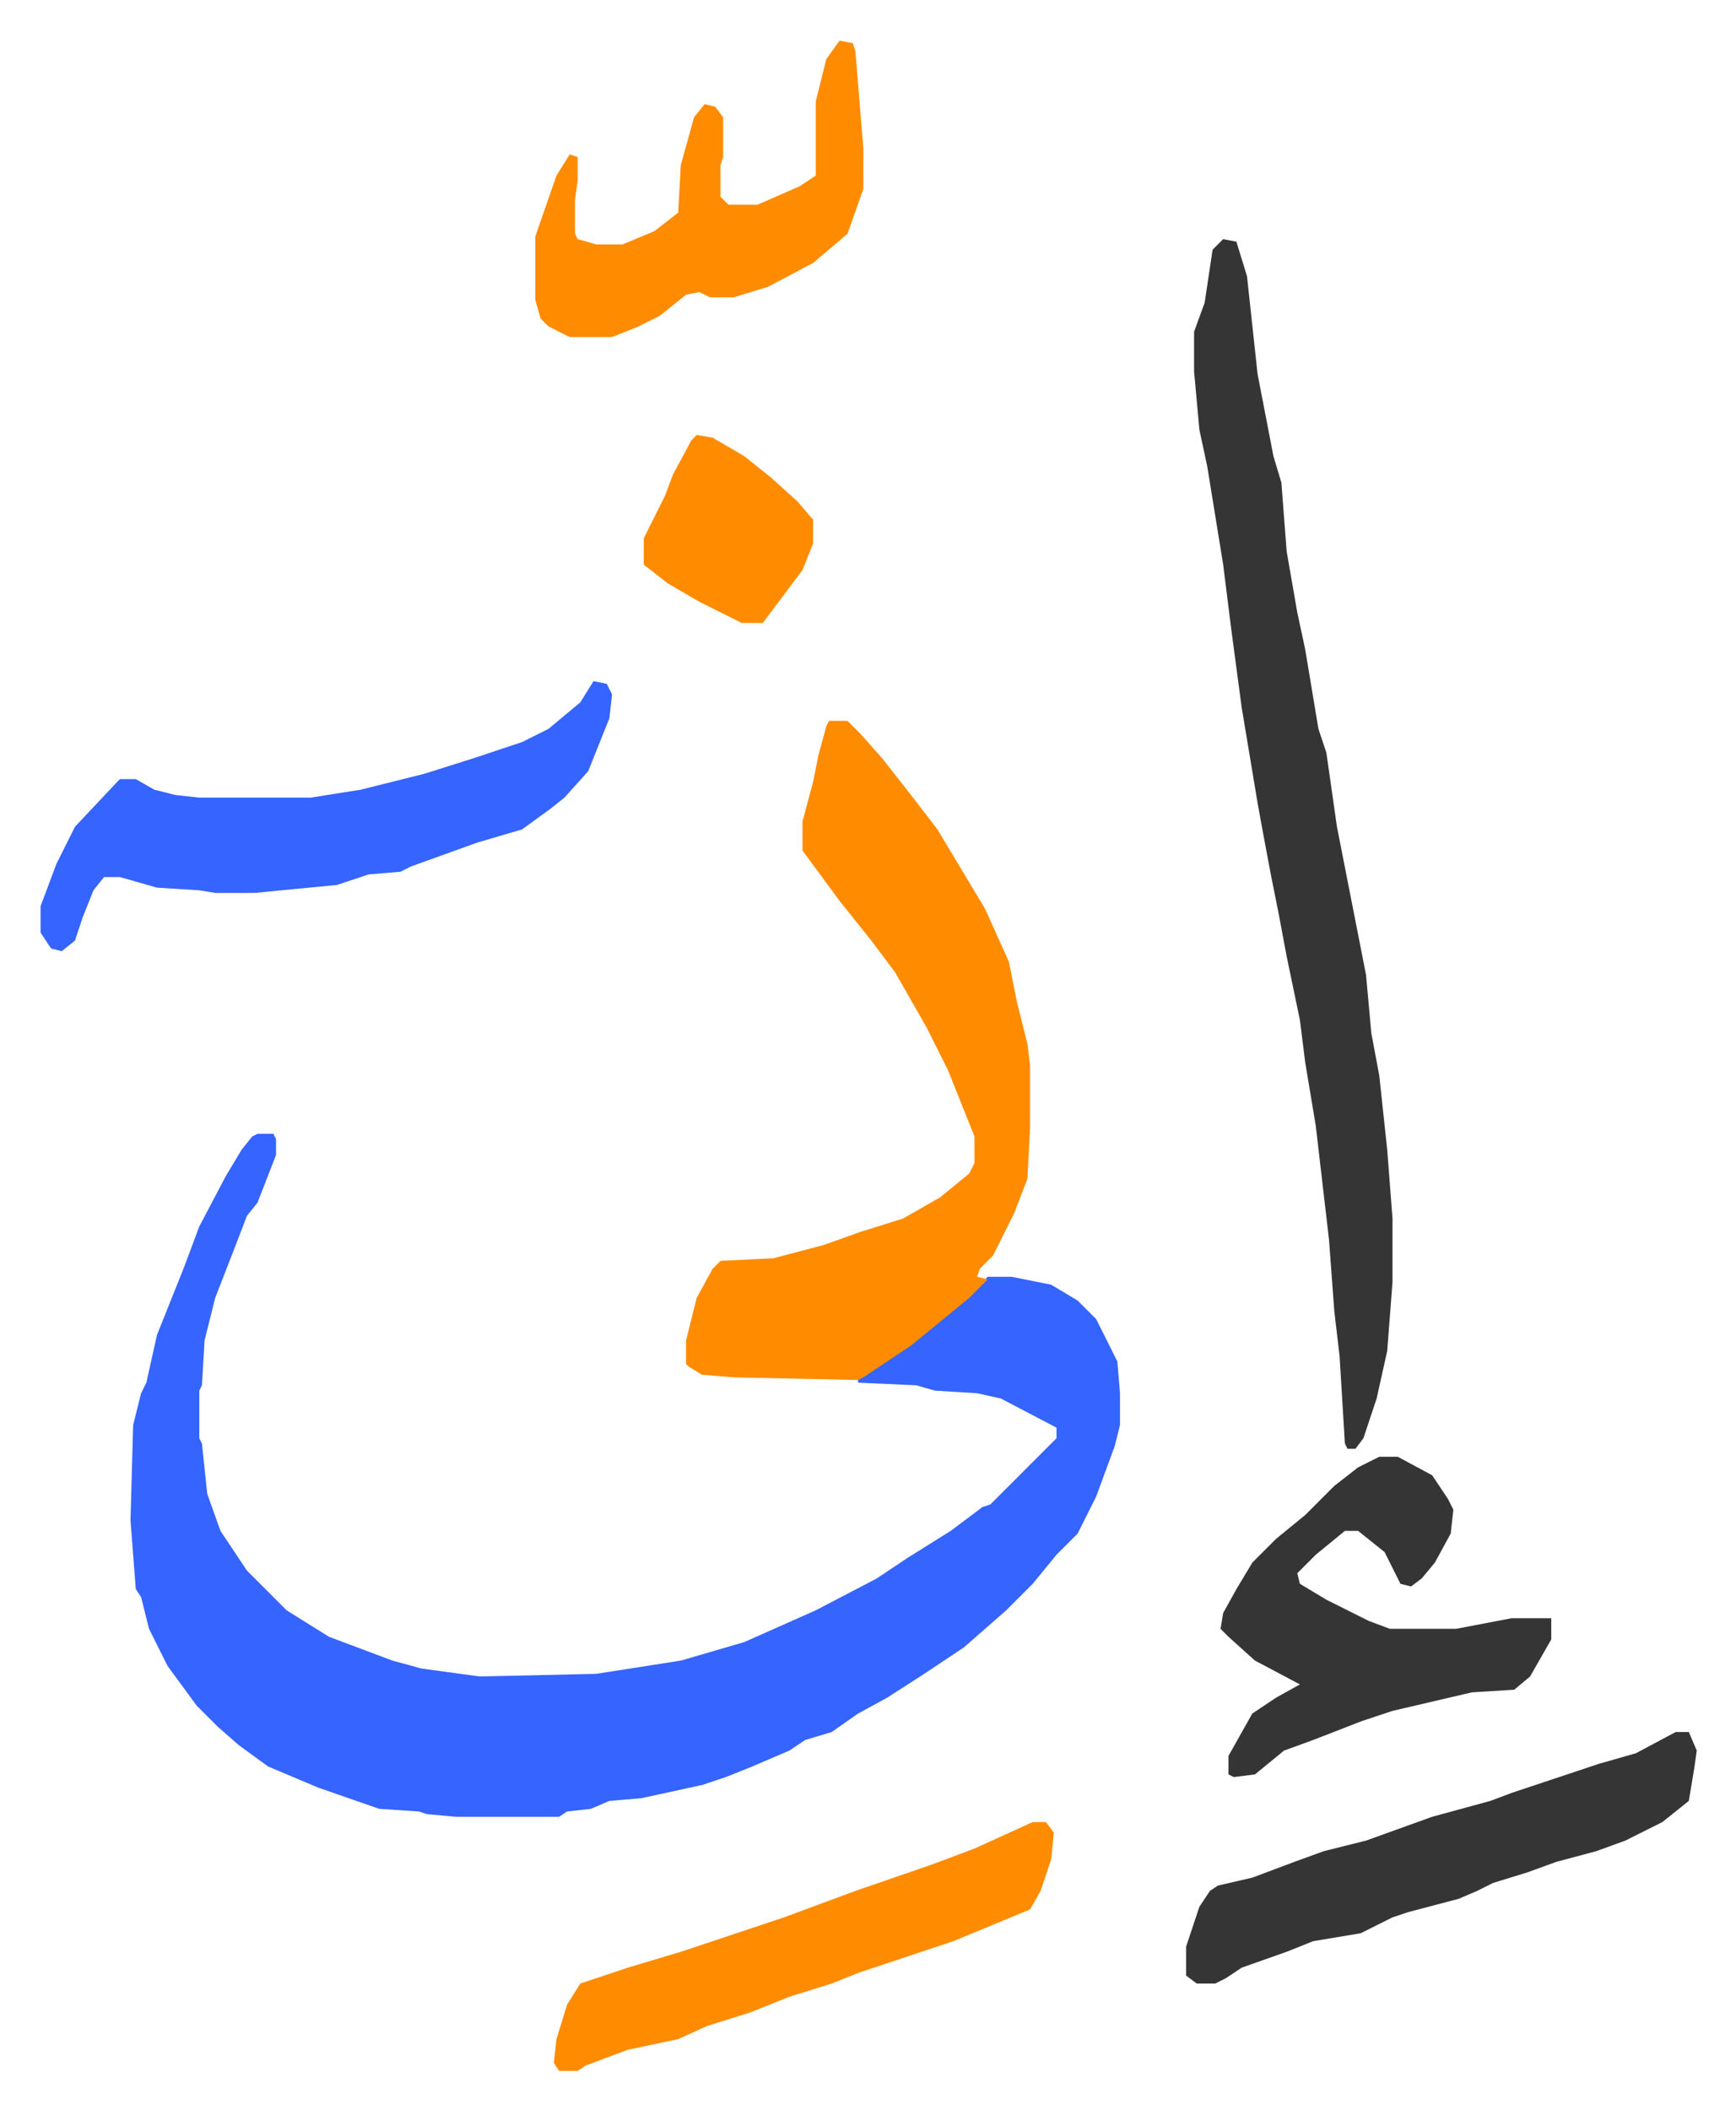
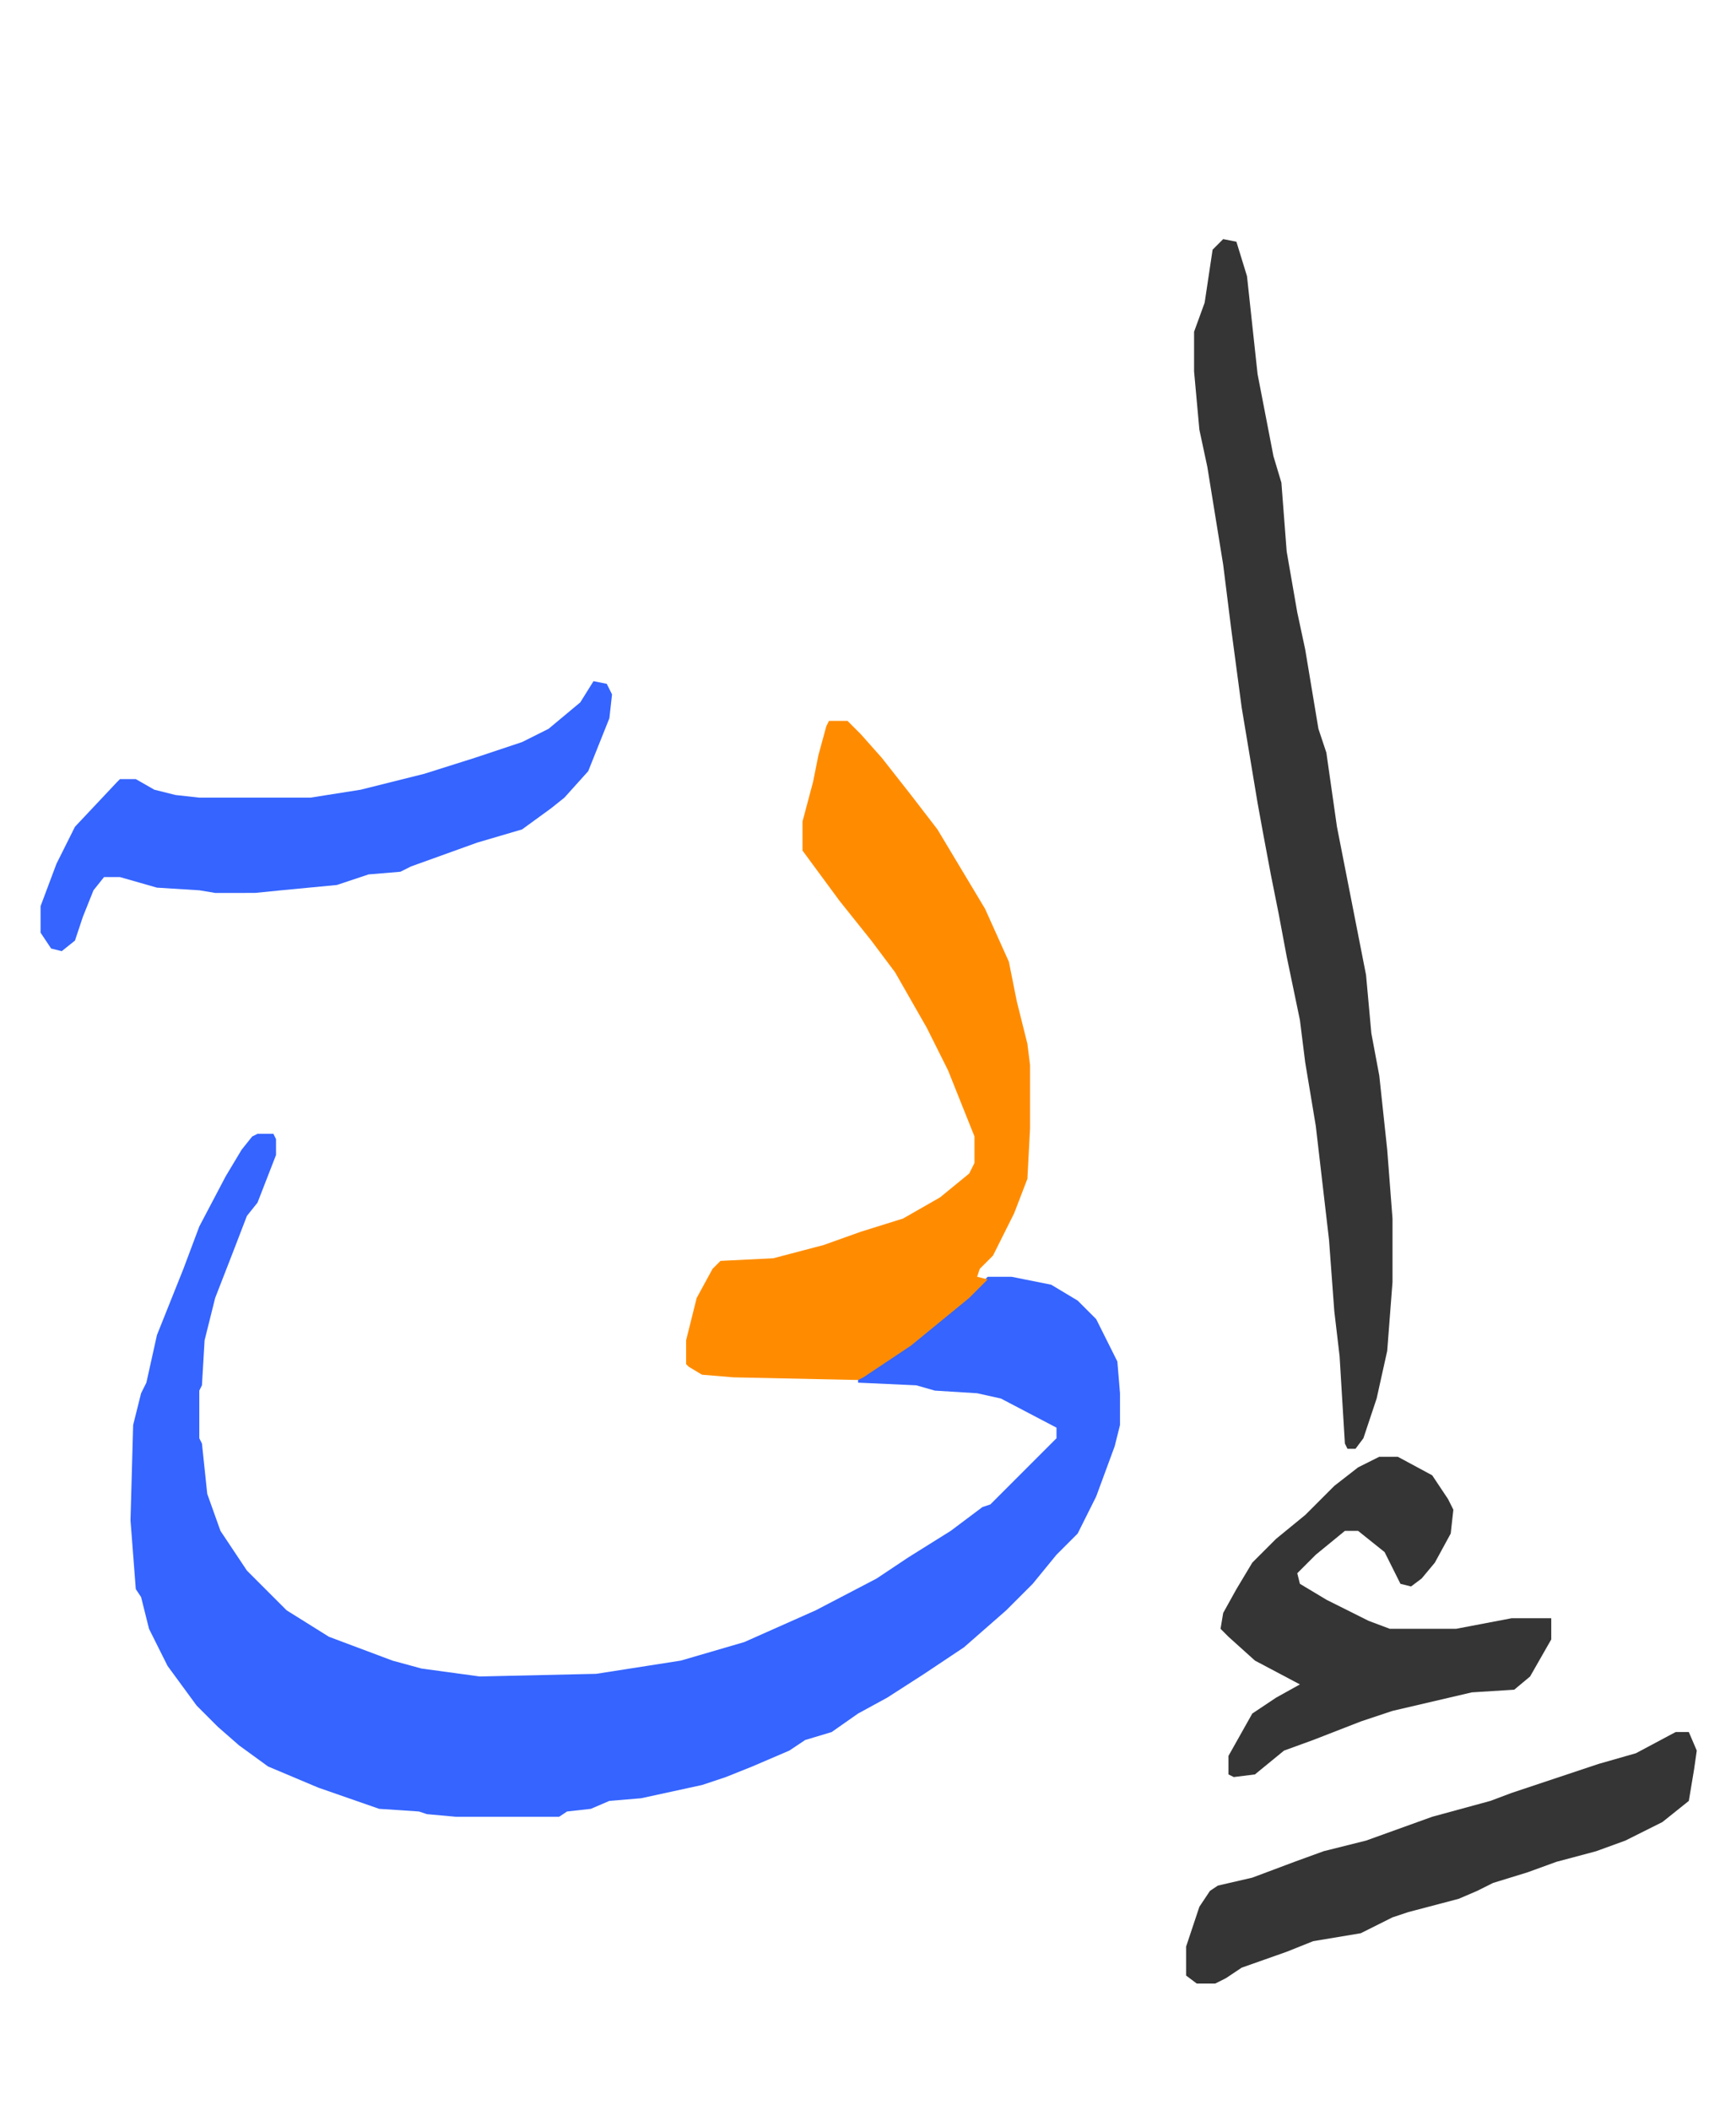
<svg xmlns="http://www.w3.org/2000/svg" role="img" viewBox="-15.33 443.67 656.16 797.16">
  <path fill="#3564ff" id="rule_madd_obligatory_4_5_vowels" d="M82 872h6l1 2v6l-7 18-4 5-5 13-7 18-4 16-1 17-1 2v18l1 2 2 19 5 14 10 15 15 15 16 10 24 9 11 3 22 3 44-1 32-5 24-7 27-12 23-12 12-8 16-10 12-9 3-1 5-5 12-12 5-5 3-3v-4l-21-11-9-2-16-1-7-2-22-1v-2l16-10 14-11 10-9 8-7 1-1h9l15 3 10 6 7 7 8 16 1 12v12l-2 8-7 19-7 14-8 8-9 11-10 10-8 7-8 7-15 10-14 9-11 6-10 7-10 3-6 4-14 6-10 4-9 3-23 5-12 1-7 3-9 1-3 2h-39l-11-1-3-1-15-1-23-8-19-8-11-8-8-7-8-8-11-15-7-14-3-12-2-3-2-26 1-36 3-12 2-4 4-18 10-25 6-16 10-19 6-10 4-5z" />
  <path fill="#ff8c00" id="rule_ghunnah_2_wowels" d="M298 716h7l5 5 8 9 11 14 10 13 18 30 9 20 3 15 4 16 1 8v24l-1 19-5 13-8 16-5 5-1 3 4 1-7 7-11 9-11 9-18 12-2 1-47-1-12-1-5-3-1-1v-9l4-16 6-11 3-3 20-1 19-5 14-5 16-5 14-8 11-9 2-4v-10l-10-25-8-16-12-21-9-12-12-15-14-19v-11l4-15 2-10 3-11z" />
  <path fill="#353535" id="rule_normal" d="M447 534l5 1 4 13 4 37 6 31 3 10 2 26 4 23 3 14 5 30 3 9 4 28 11 56 2 22 3 16 3 28 2 26v24l-2 26-4 18-5 15-3 4h-3l-1-2-2-33-2-17-2-27-5-43-4-24-2-16-5-24-3-16-3-15-3-16-2-11-6-36-4-30-3-24-6-37-3-14-2-22v-15l4-11 3-20z" />
  <path fill="#3564ff" id="rule_madd_obligatory_4_5_vowels" d="M209 701l5 1 2 4-1 9-8 20-9 10-5 4-11 8-17 5-25 9-4 2-12 1-12 4-21 2-10 1H66l-6-1-16-1-14-4h-6l-4 5-4 10-3 9-5 4-4-1-4-6v-10l6-16 7-14 16-17 1-1h6l7 4 8 2 9 1h42l19-3 24-6 19-6 18-6 10-5 12-10z" />
  <path fill="#353535" id="rule_normal" d="M506 994h7l13 7 6 9 2 4-1 9-6 11-5 6-4 3-4-1-6-12-10-8h-5l-11 9-7 7 1 4 10 6 16 8 8 3h25l21-4h15v8l-8 14-6 5-16 1-30 7-12 4-18 7-11 4-11 9-8 1-2-1v-7l9-16 9-6 9-5-17-9-10-9-3-3 1-6 5-9 6-10 9-9 11-9 11-11 9-7zm112 104h5l3 7-1 7-2 12-10 8-14 7-11 4-15 4-11 4-13 4-6 3-7 3-19 5-6 2-12 6-18 3-10 4-17 6-6 4-4 2h-7l-4-3v-11l5-15 4-6 3-2 13-3 16-6 11-4 16-4 25-9 22-6 8-3 33-11 14-4z" />
-   <path fill="#ff8c00" id="rule_ghunnah_2_wowels" d="M375 1132h5l3 4-1 10-4 12-4 7-29 12-18 6-18 6-10 4-16 5-15 6-16 5-11 5-19 4-16 6-3 2h-7l-2-3 1-9 4-13 5-8 18-6 20-6 15-5 24-8 27-10 29-10 16-6zm-73-673l5 1 1 3 3 37v15l-6 17-13 11-17 9-13 4h-9l-4-2-5 1-10 8-8 4-10 4h-16l-8-4-3-3-2-7v-24l8-23 5-8 3 1v9l-1 7v13l1 2 7 2h10l12-5 9-7 1-18 5-18 4-5 4 1 3 4v15l-1 3v12l3 3h11l16-7 6-4v-28l4-16zm-54 149l6 1 12 7 10 8 10 9 6 7v9l-4 10-9 12-6 8h-8l-16-8-12-7-9-7v-10l5-10 3-6 3-8 7-13z" />
</svg>